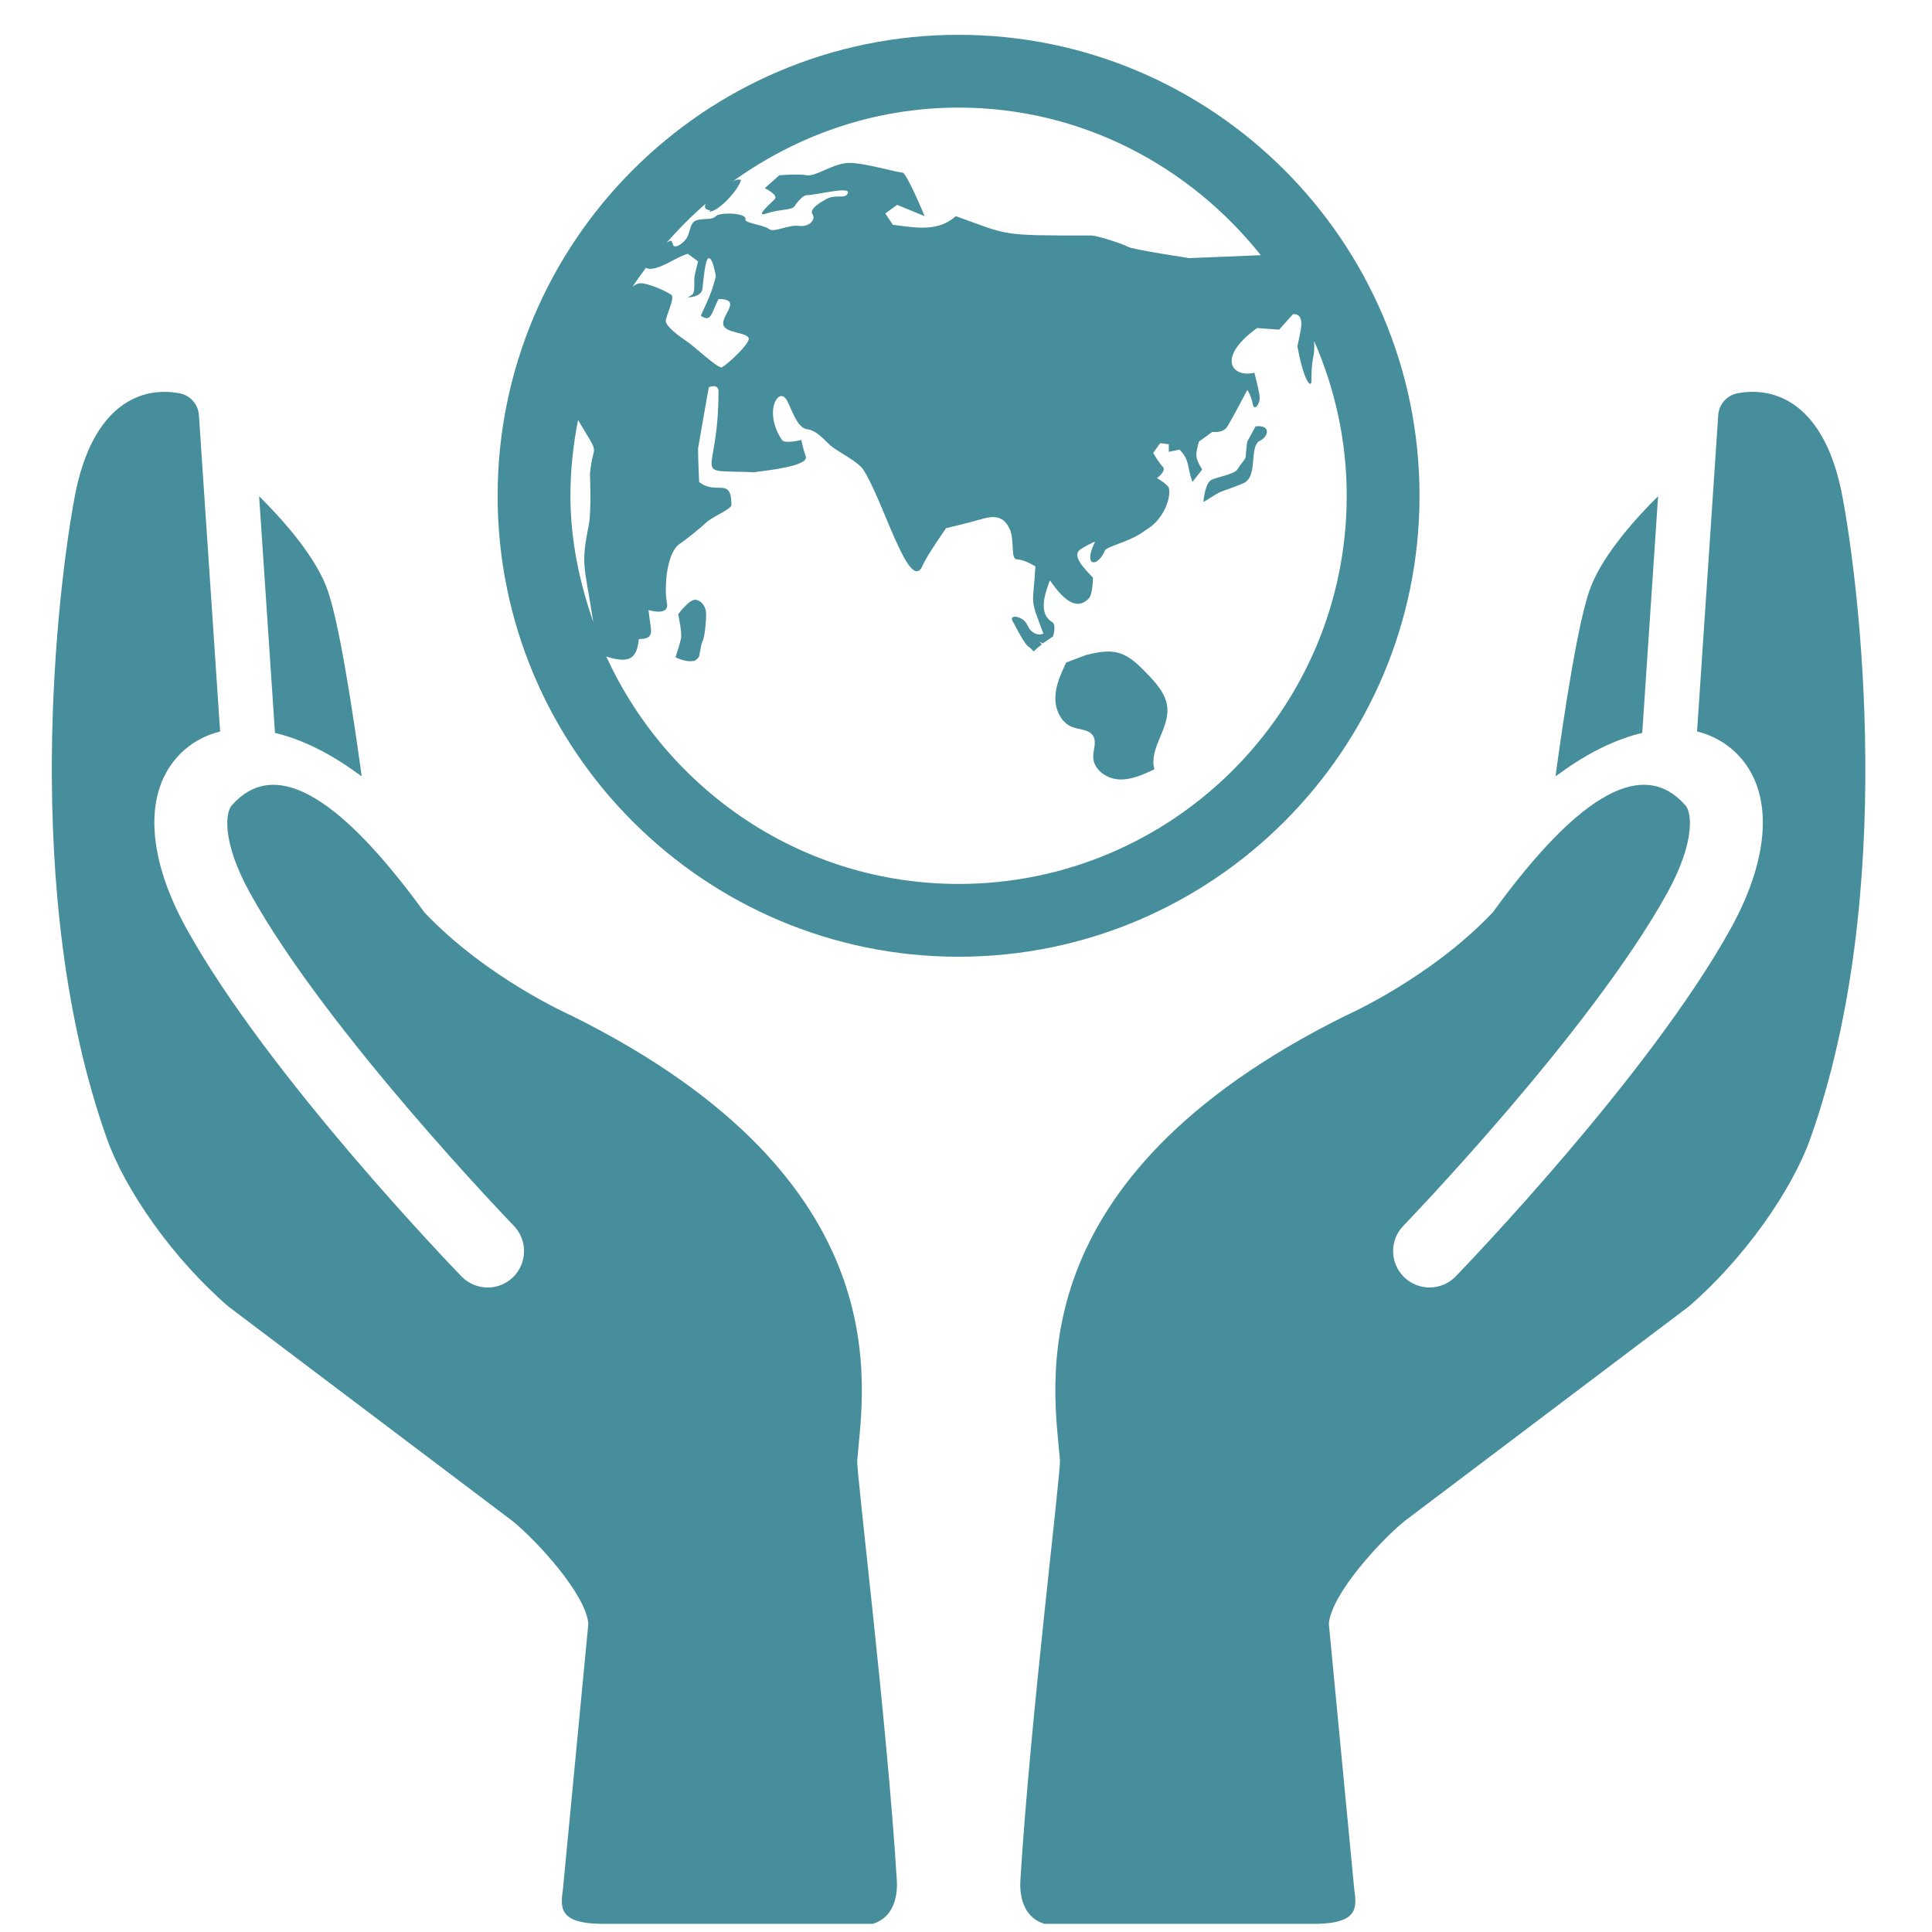
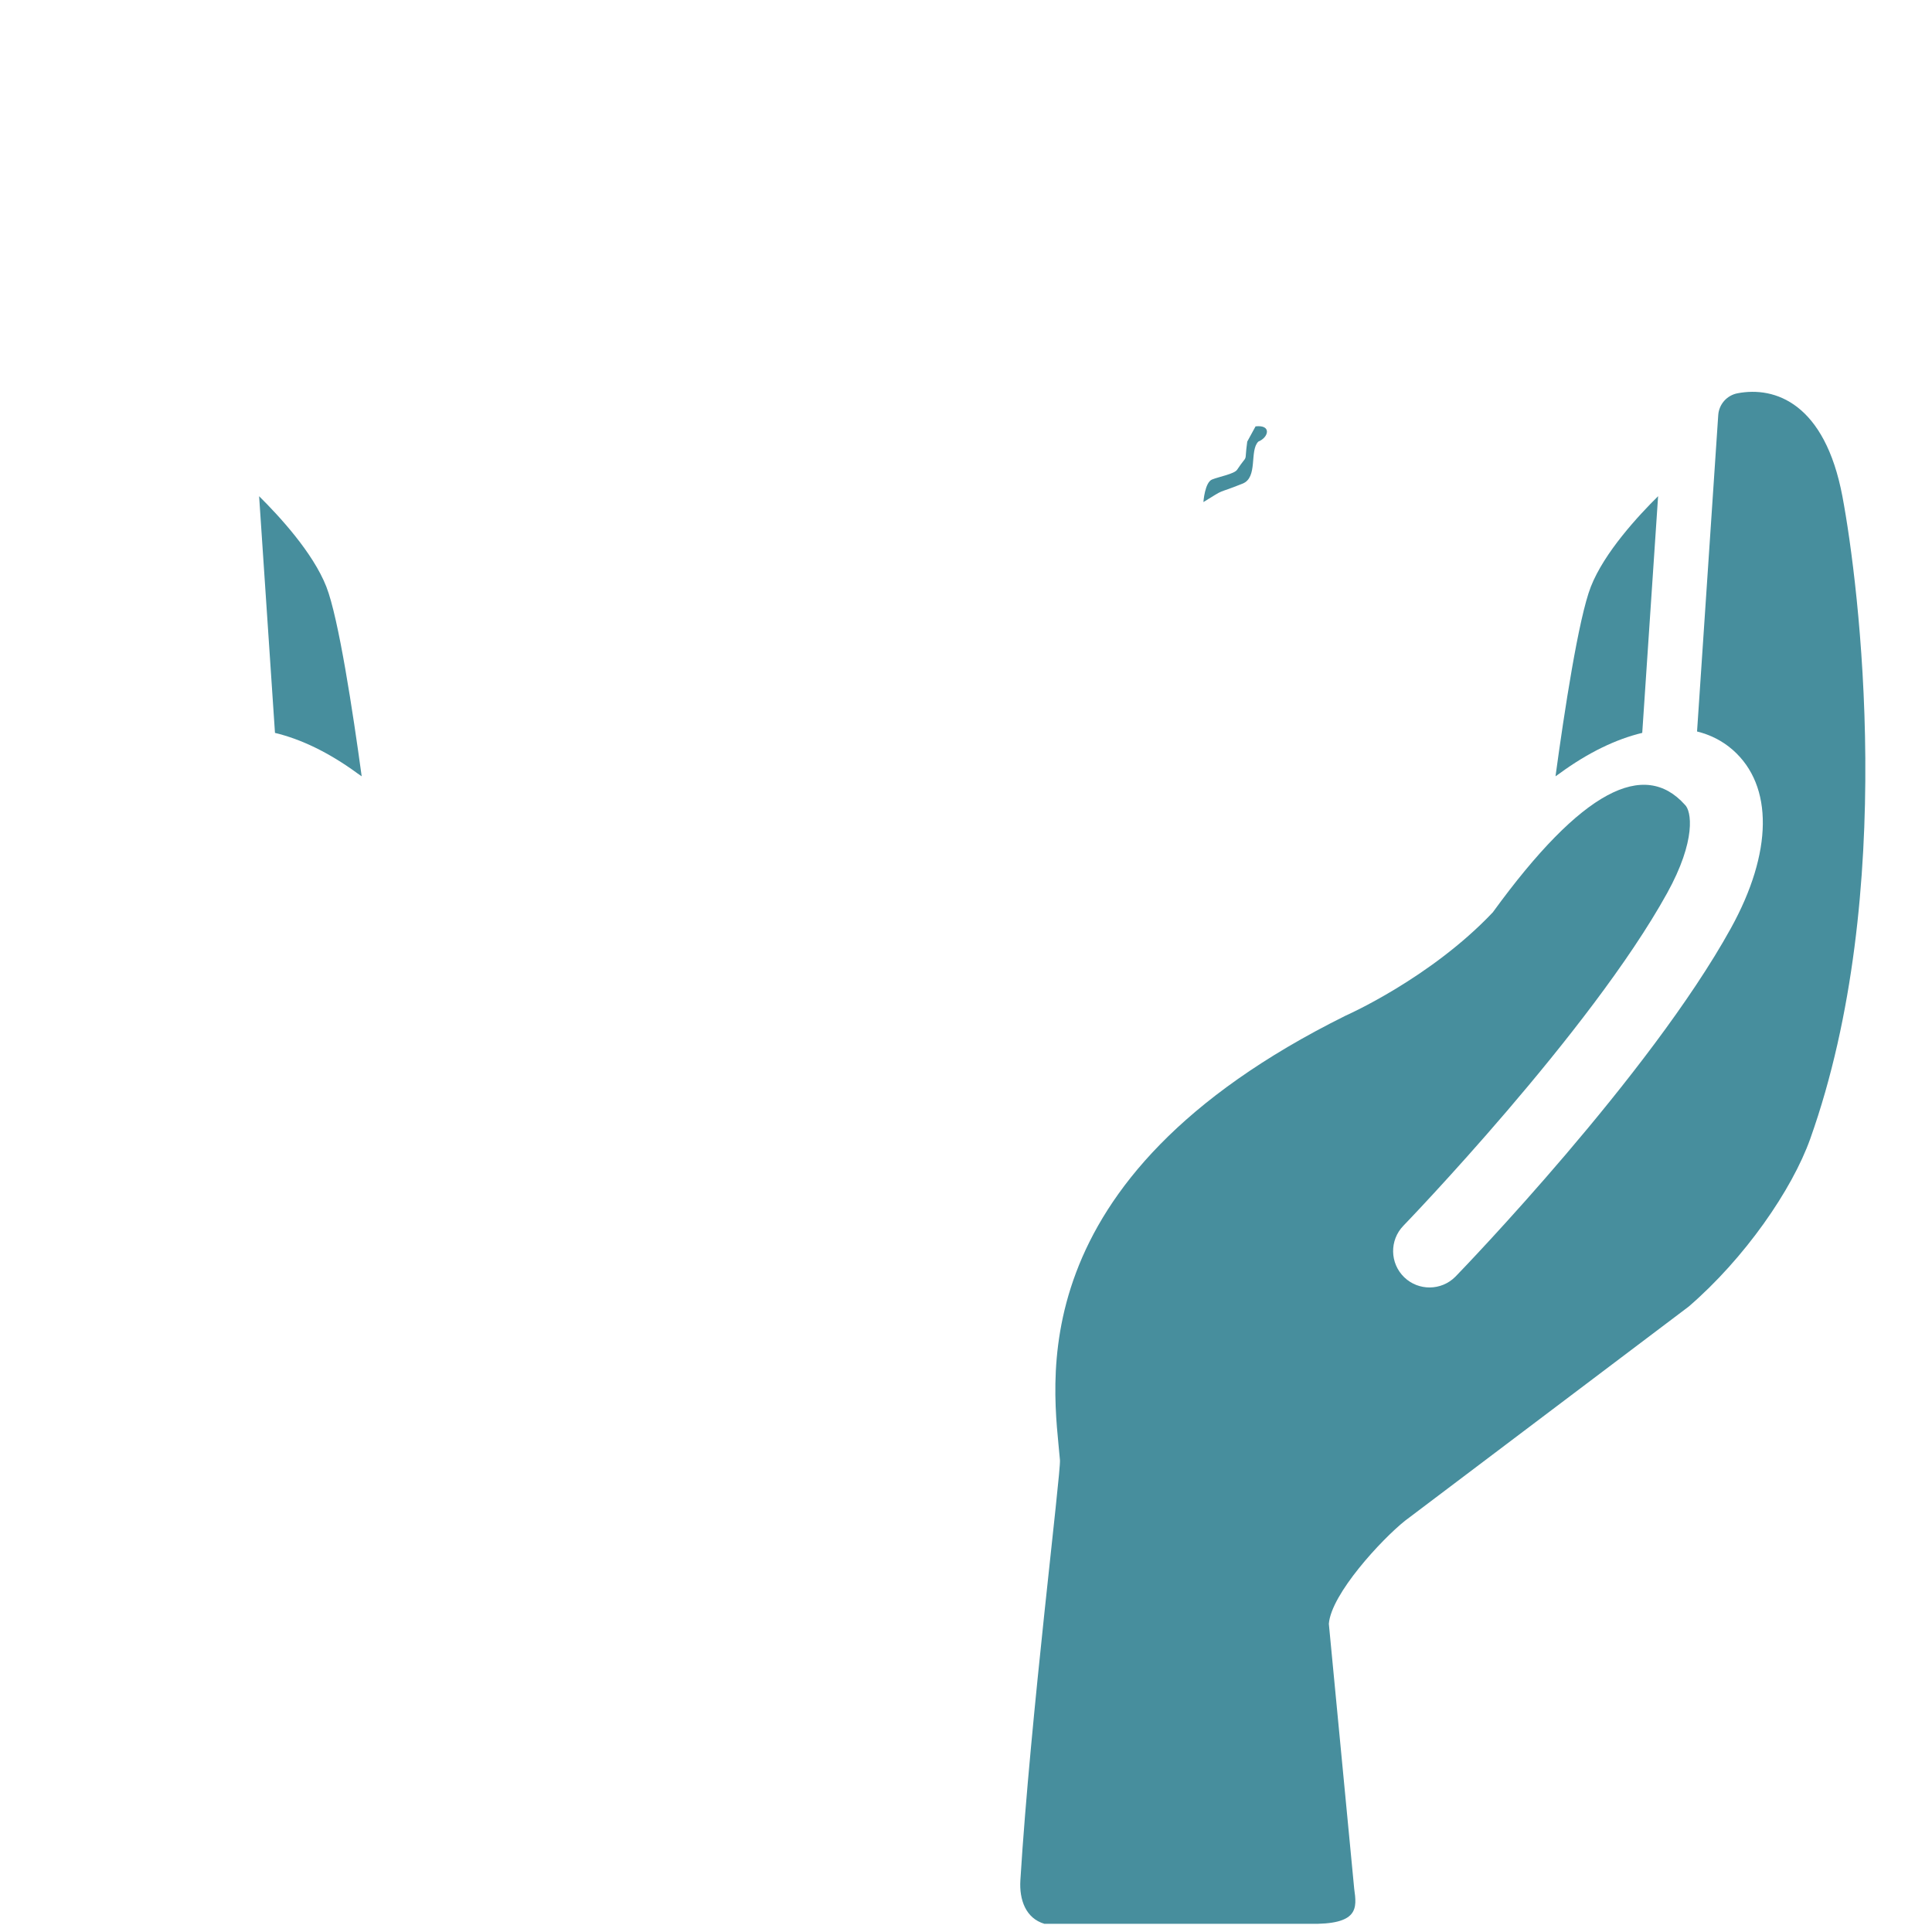
<svg xmlns="http://www.w3.org/2000/svg" version="1.1" id="Layer_1" x="0px" y="0px" viewBox="0 0 88.9 88.9" style="enable-background:new 0 0 88.9 88.9;" xml:space="preserve">
  <style type="text/css">
	.st0{fill:#478E9D;}
</style>
  <title>lahetystyo</title>
  <g>
    <g>
-       <path class="st0" d="M44.11,1.602c-11.697,0-21.212,9.515-21.212,21.211s9.515,21.211,21.212,21.211    c11.694,0,21.209-9.515,21.209-21.211S55.804,1.602,44.11,1.602z M32.47,9.377c-0.066,0.145-0.053,0.274,0.223,0.303l-0.064,0.063    c0.446,0,1.38-1.04,1.465-1.465c-0.167-0.046-0.285,0.017-0.403,0.09c2.94-2.127,6.521-3.417,10.419-3.417    c5.648,0,10.631,2.686,13.905,6.791c-0.887,0.036-3.27,0.135-3.291,0.135c0,0-2.624-0.396-2.822-0.52    c-0.198-0.124-1.411-0.52-1.684-0.52c-4.283,0-3.738,0-6.238-0.891c-0.792,0.717-1.783,0.545-2.897,0.396l-0.347-0.52l0.545-0.396    l1.263,0.52c-0.05-0.149-0.842-2.005-1.015-2.005c-0.248,0-1.733-0.445-2.451-0.445c-0.718,0-1.535,0.643-1.956,0.569    c-0.371-0.074-1.262,0-1.262,0l-0.669,0.594c0,0,0.669,0.322,0.445,0.52c-0.173,0.174-0.941,0.842-0.371,0.644    c0.595-0.198,1.164-0.148,1.288-0.322c0.124-0.198,0.396-0.52,0.569-0.52c0.445,0,2.079-0.446,1.881-0.074    c-0.124,0.272-0.569,0-1.015,0.272c-0.445,0.248-0.743,0.495-0.594,0.693c0.148,0.223-0.149,0.594-0.644,0.52    c-0.52-0.05-1.114,0.322-1.362,0.149c-0.248-0.198-1.139-0.273-1.089-0.446c0.099-0.297-1.164-0.347-1.362-0.148    c-0.173,0.198-0.57,0.074-0.916,0.198c-0.297,0.124-0.248,0.569-0.445,0.842c-0.174,0.248-0.57,0.495-0.619,0.248    c-0.061-0.202-0.079-0.197-0.28-0.068C31.235,10.525,31.829,9.932,32.47,9.377z M29.723,12.323    c0.446,0.244,1.409-0.52,1.928-0.644l0.471,0.347c0,0-0.099,0.371-0.149,0.619c-0.074,0.272,0.05,0.767-0.124,0.916    c-0.198,0.124-0.198,0.124-0.198,0.124s0.594,0,0.669-0.371c0.049-0.396,0.124-1.436,0.297-1.436c0.198,0,0.322,0.842,0.322,0.842    c-0.173,0.619-0.173,0.693-0.693,1.807c0.47,0.322,0.47-0.074,0.817-0.767c1.262,0-0.173,0.941,0.322,1.337    c0.322,0.272,1.238,0.222,1.04,0.594c-0.174,0.371-1.04,1.139-1.213,1.213c-0.198,0.05-1.312-1.015-1.634-1.213    c-0.297-0.198-0.941-0.668-0.941-0.916c0-0.248,0.445-1.089,0.248-1.213c-0.198-0.149-1.163-0.594-1.486-0.52    c-0.112,0.017-0.199,0.087-0.29,0.148C29.302,12.89,29.514,12.61,29.723,12.323z M26.6,19.326c1.081,1.821,0.684,0.936,0.546,2.48    c0,0,0.074,1.683-0.05,2.327c-0.381,1.931-0.209,1.802,0.202,4.484c-0.634-1.83-1.05-3.761-1.05-5.803    C26.248,21.619,26.375,20.455,26.6,19.326z M44.11,40.674c-7.203,0-13.388-4.307-16.211-10.463    c1.127,0.359,1.402,0.043,1.499-0.806c0.817,0,0.52-0.421,0.445-1.337c0,0,0.99,0.322,0.842-0.347    c-0.124-0.669-0.025-2.278,0.594-2.699c0.371-0.248,0.966-0.743,1.288-1.04c0.322-0.248,1.089-0.569,1.089-0.743    c0-1.337-0.693-0.421-1.486-1.064c0,0-0.049-1.065-0.049-1.535c0,0,0.47-2.723,0.495-2.822c0,0,0.445-0.198,0.445,0.198    c0,4.135-1.386,3.59,1.634,3.713c0.52-0.074,2.575-0.272,2.377-0.742c-0.124-0.347-0.198-0.743-0.198-0.743s-0.767,0.198-0.891,0    c-0.891-1.312-0.124-2.55,0.247-1.783c0.198,0.371,0.446,1.213,0.891,1.288c0.47,0.05,0.792,0.495,1.114,0.767    c0.322,0.272,1.238,0.718,1.486,1.09c0.916,1.386,2.154,5.867,2.748,4.381c0.198-0.445,1.064-1.683,1.064-1.683    s1.064-0.248,1.733-0.446c0.644-0.173,1.015,0,1.238,0.595c0.173,0.569,0,1.287,0.297,1.287c0.322,0,0.842,0.322,0.842,0.322    c-0.099,1.857-0.297,1.362,0.371,3.094c0,0-0.248,0.124-0.495-0.074c-0.248-0.174-0.198-0.371-0.445-0.569    c-0.272-0.198-0.669-0.198-0.446,0.124c0.174,0.322,0.495,0.966,0.693,1.114c0.074,0.049,0.149,0.123,0.247,0.223    c0.124-0.124,0.248-0.223,0.371-0.322c-0.049-0.05-0.074-0.099-0.099-0.124c0,0,0.074,0.05,0.148,0.074    c0.149-0.099,0.297-0.198,0.47-0.322c0.075-0.272,0.099-0.545-0.024-0.644c-0.644-0.371-0.396-1.213-0.124-1.931    c0.495,0.693,1.139,1.485,1.783,0.841c0.198-0.198,0.198-0.965,0.198-0.965c-0.346-0.371-0.99-0.99-0.594-1.288    c0.248-0.173,0.619-0.347,0.693-0.371c-0.594,1.213,0.149,1.189,0.47,0.371c0.421-0.272,1.164-0.371,1.882-0.916    c0.817-0.47,1.163-1.51,1.04-1.931c-0.099-0.198-0.545-0.445-0.545-0.445s0.445-0.322,0.272-0.52    c-0.198-0.198-0.445-0.643-0.445-0.643l0.322-0.445l0.396,0.049v0.347l0.495-0.099c0.495,0.52,0.322,0.743,0.594,1.486    l0.445-0.569c-0.322-0.545-0.322-0.644-0.148-1.288l0.619-0.446c0,0,0.495,0.074,0.693-0.248c0.198-0.322,0.916-1.683,0.916-1.683    s0.174,0.248,0.248,0.644c0.075,0.371,0.322,0,0.322-0.272c0-0.248-0.247-1.164-0.247-1.164c-1.04,0.248-1.758-0.693,0.124-2.055    l1.015,0.074l0.644-0.718c0.619,0,0.322,0.817,0.198,1.485c0.322,1.733,0.644,1.906,0.644,1.609c0-1.255,0.168-0.988,0.126-1.852    c0.954,2.184,1.499,4.586,1.499,7.118C61.97,32.662,53.959,40.674,44.11,40.674z" />
-       <path class="st0" d="M32.023,27.598c-0.297-0.05-0.817,0.668-0.817,0.668s0.198,0.891,0.124,1.139    c-0.05,0.248-0.248,0.841-0.248,0.841s0.446,0.223,0.767,0.174c0.05,0,0.099,0,0.124-0.025c0.149-0.074,0.223-0.198,0.223-0.347    c0.05-0.174,0.05-0.371,0.124-0.52c0.124-0.248,0.173-1.015,0.173-1.263C32.493,28.019,32.369,27.673,32.023,27.598z" />
      <path class="st0" d="M57.774,19.619l-0.383,0.701c-0.152,1.111,0.08,0.475-0.467,1.296c-0.127,0.191-0.828,0.319-1.147,0.446    c-0.34,0.128-0.403,1.041-0.403,1.041c1.097-0.678,0.501-0.328,1.805-0.85c0.717-0.287,0.303-1.514,0.722-1.933    C58.376,20.13,58.526,19.536,57.774,19.619z" />
-       <path class="st0" d="M52.732,30.948c-0.362-0.37-0.748-0.756-1.245-0.901c-0.494-0.144-1.022-0.03-1.521,0.095l-0.906,0.342    c-0.24,0.511-0.485,1.042-0.499,1.606c-0.014,0.565,0.267,1.178,0.797,1.372c0.327,0.12,0.751,0.099,0.937,0.393    c0.18,0.283,0.001,0.651,0.009,0.986c0.014,0.573,0.609,0.992,1.18,1.023c0.572,0.031,1.117-0.22,1.634-0.465    c-0.259-0.941,0.672-1.845,0.597-2.818C53.667,31.934,53.186,31.413,52.732,30.948z" />
    </g>
    <g>
-       <path class="st0" d="M26.296,46.734c0,0-3.896-1.715-6.77-4.754c-4.117-5.668-6.973-7.019-8.83-4.955    c-0.316,0.279-0.534,1.64,0.81,4.071c3.522,6.377,12.05,15.219,12.137,15.308c0.643,0.664,0.626,1.724-0.039,2.369    c-0.657,0.636-1.703,0.626-2.349-0.02c-0.006-0.006-0.013-0.013-0.02-0.02c-0.362-0.373-8.926-9.253-12.662-16.018    c-1.928-3.491-1.962-6.557-0.09-8.205c0.478-0.42,1.034-0.699,1.646-0.85l-0.976-14.56c-0.033-0.496-0.396-0.908-0.885-1.002    c-1.732-0.333-4.02,0.467-4.828,4.746c-0.763,4.045-2.54,18.253,1.48,29.554c0.836,2.352,3.02,5.505,5.595,7.725l13.054,9.856    c1.077,0.862,3.397,3.367,3.503,4.742l-1.167,12.19c-0.124,0.892-0.226,1.664,2.081,1.613h12.176    c0.86-0.256,1.16-1.107,1.105-2.003c-0.462-7.486-1.869-18.759-1.821-19.335C39.718,63.867,41.579,54.311,26.296,46.734z" />
      <path class="st0" d="M16.453,35.59c0.049,0.036,0.135,0.093,0.19,0.132c-0.404-2.954-1.06-7.278-1.626-8.724    c-0.616-1.573-2.183-3.265-3.094-4.165l0.73,10.891C13.844,34.009,15.131,34.621,16.453,35.59z" />
      <path class="st0" d="M84.778,22.843c-0.807-4.28-3.096-5.079-4.828-4.746c-0.489,0.094-0.852,0.506-0.886,1.002l-0.975,14.56    c0.612,0.151,1.168,0.43,1.646,0.85c1.872,1.648,1.839,4.714-0.09,8.205c-3.736,6.765-12.3,15.645-12.662,16.018    c-0.007,0.007-0.014,0.014-0.02,0.02c-0.645,0.645-1.692,0.655-2.349,0.02c-0.665-0.644-0.682-1.705-0.039-2.369    c0.087-0.089,8.616-8.931,12.138-15.308c1.344-2.431,1.125-3.792,0.81-4.071c-1.858-2.064-4.714-0.713-8.831,4.955    c-2.874,3.039-6.77,4.754-6.77,4.754C46.64,54.311,48.501,63.867,48.773,67.185c0.047,0.576-1.36,11.849-1.821,19.335    c-0.055,0.895,0.245,1.747,1.105,2.003h12.175c2.307,0.051,2.205-0.721,2.081-1.613l-1.167-12.19    c0.106-1.375,2.425-3.88,3.503-4.742l13.055-9.856c2.575-2.22,4.758-5.373,5.595-7.725C87.318,41.096,85.541,26.888,84.778,22.843    z" />
      <path class="st0" d="M75.567,33.723l0.73-10.891c-0.912,0.901-2.479,2.593-3.095,4.165c-0.566,1.446-1.223,5.77-1.626,8.724    c0.055-0.039,0.141-0.096,0.189-0.132C73.087,34.621,74.374,34.009,75.567,33.723z" />
    </g>
  </g>
</svg>